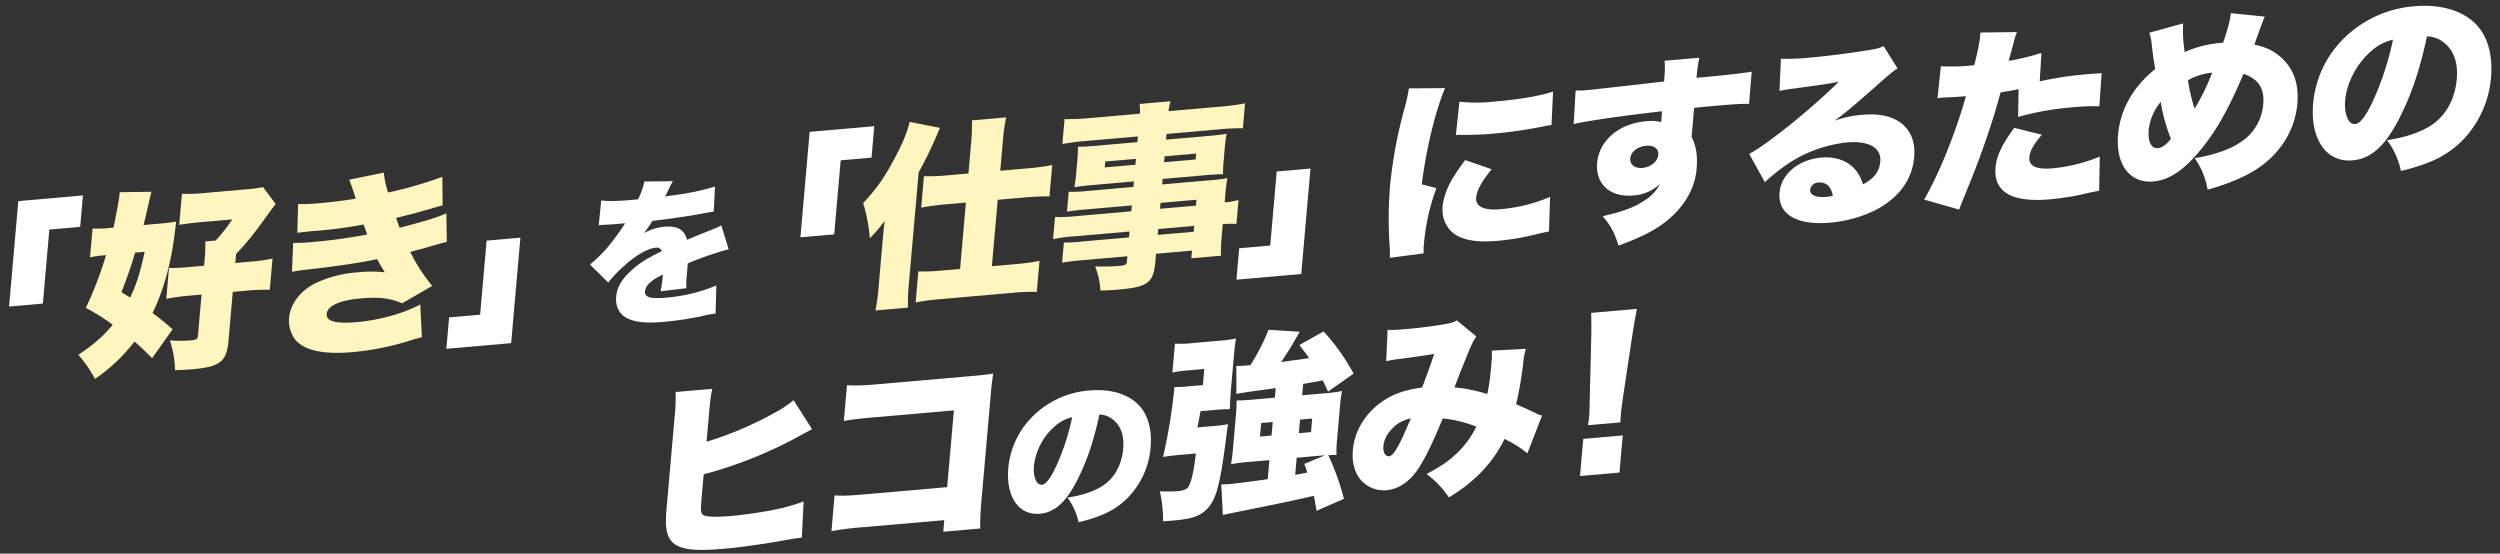
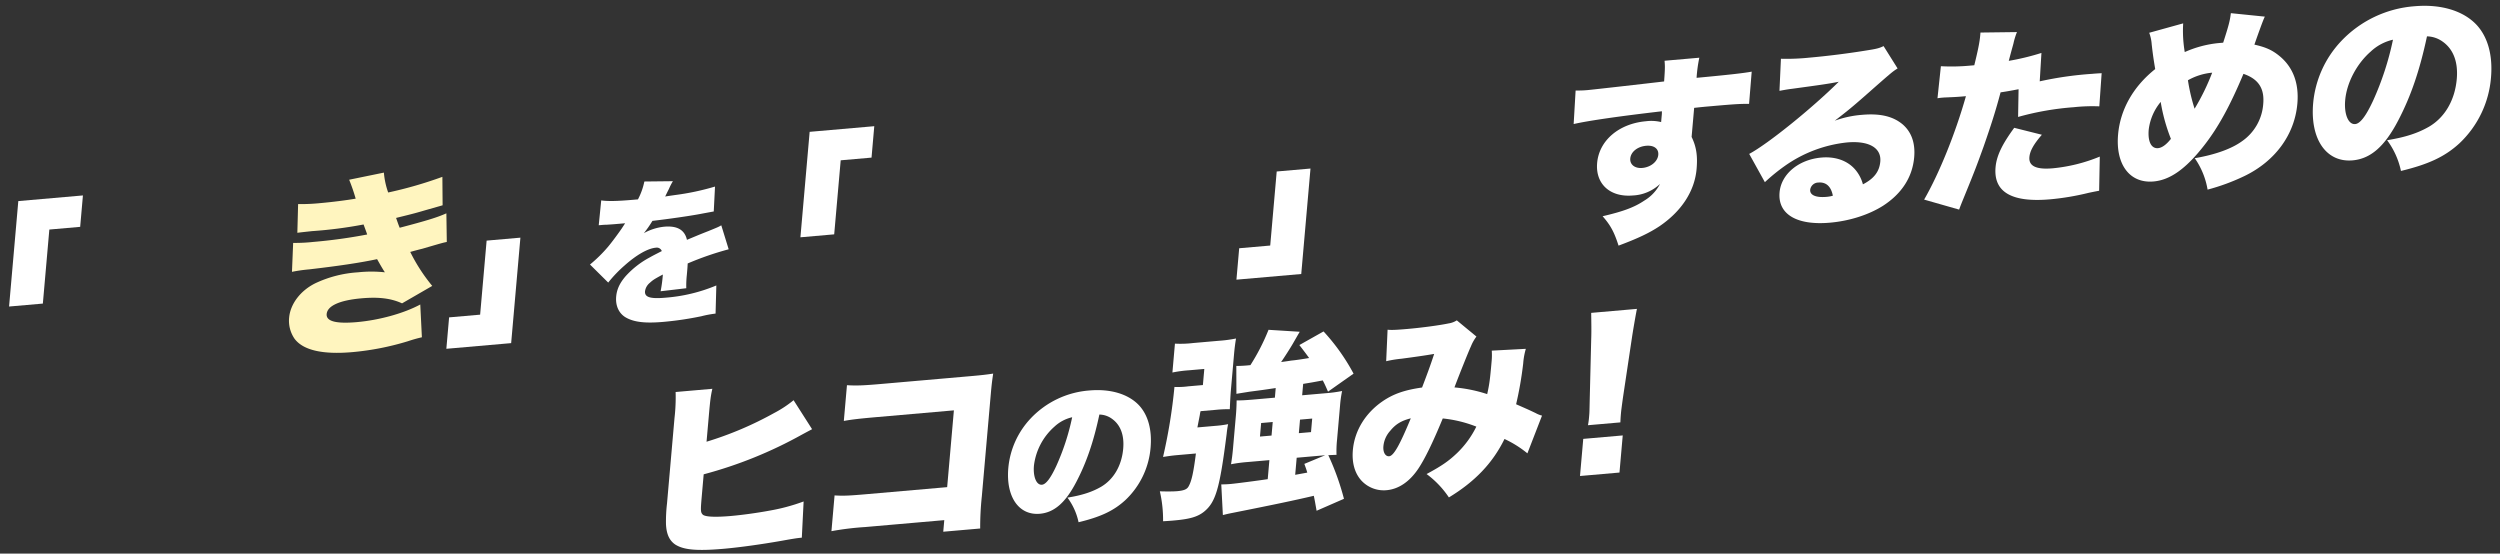
<svg xmlns="http://www.w3.org/2000/svg" width="1098.166" height="243.191" viewBox="0 0 1098.166 243.191">
  <rect x="0" y="0" width="1098.166" height="243.191" fill="#333333" stroke="none" />
  <g transform="translate(19844.832 21315.33)">
    <path d="M8.074,0,0,45.8H14.9l5.668-32.156h13.6L36.573,0Z" transform="matrix(0.996, -0.087, 0.087, 0.996, -19844.832, -21226.299)" fill="#fff" />
    <g transform="translate(-19816.465 -21241.766)">
-       <path d="M32.164,73.869c-3.366-4.007-4.527-5.287-7.094-7.93A75.41,75.41,0,0,1,6.346,80.78,53.774,53.774,0,0,0,0,69.6c7.1-3.926,11.568-7.165,16.208-11.853A98.525,98.525,0,0,0,5.052,49.3,152.111,152.111,0,0,0,15.906,27.039H14.259a39.477,39.477,0,0,0-5.431.342l2.214-12.539a47.89,47.89,0,0,0,7.631.426h1.565c1.638-5.374,3.488-11.943,3.818-13.819l.107-.6c.011-.088.028-.169.059-.342.017-.085.042-.257.088-.511L38.248,1.025c-.455,1.107-.455,1.107-3.347,10.147-.542,1.624-.9,2.643-1.415,4.1h7.622c2.771,0,4.691-.085,6.8-.254-.554,2.643-.554,2.643-1.4,6.481-2.672,12.2-7.041,23.715-12.412,32.585,3.426,3.155,4.62,4.267,8.128,7.933Zm-7.3-27.38c3.347-5.716,5.154-10.065,8.108-19.45H28.725c-1.793,4.778-4.363,10.492-7.464,16.8ZM58.9,32.755a52.874,52.874,0,0,0,.966-7.933h4.592a74.967,74.967,0,0,0,8.1-8.614H59.477c-3.895,0-6.767.082-10.368.339l2.378-13.48a72.811,72.811,0,0,0,10.39.514H78.766a64.854,64.854,0,0,0,8.464-.342l4.925,7.933c-.827.771-1.164,1.195-2.341,2.474-7.975,9.385-11.266,12.8-16.914,17.829L72.205,35.4h6.931a76.722,76.722,0,0,0,9.532-.514L86.275,48.451a78.34,78.34,0,0,0-9.354-.514H70L66.2,69.432c-1.548,8.789-4.767,10.836-16.722,10.836-2.254,0-4.923-.085-7.747-.257A44.178,44.178,0,0,0,40.6,66.792a65.134,65.134,0,0,0,8.611.765c3.036,0,3.6-.257,3.852-1.706l3.157-17.914H50.5a96.419,96.419,0,0,0-9.876.514l2.364-13.4a77.412,77.412,0,0,0,9.376.345h6.063Z" transform="matrix(0.996, -0.087, 0.087, 0.996, 0, 12.983)" fill="#fff5bf" />
      <path d="M8.5,10.492a82.9,82.9,0,0,0,9.8.426c4.937,0,11.65-.254,15.606-.6a80.54,80.54,0,0,0-2.132-8.529L47.248,0a34.248,34.248,0,0,0,1.121,8.871A180.731,180.731,0,0,0,72.688,4.092L71.7,16.55c-1.709.339-1.709.339-6.637,1.279-5.2,1.022-5.3,1.107-14.208,2.474.41,1.618.972,3.838,1.212,4.437,12.415-2.132,16.736-3.073,20.978-4.524l-.912,12.542c-2.036.254-2.036.254-11.014,2.045-.085,0-4.194.683-5.363.938a76.509,76.509,0,0,0,8.323,15.7L50.2,57.921c-4.646-2.646-9.992-3.753-17.527-3.753-9.616,0-15.245,1.96-15.877,5.544-.556,3.155,3.677,4.694,12.858,4.694,9.964,0,20.978-2.05,28.476-5.29L57.584,73.53a62.258,62.258,0,0,0-6.275,1.195,119.445,119.445,0,0,1-24.717,2.643c-13.166,0-21.523-2.728-24.819-8.1a13.962,13.962,0,0,1-1.55-9.388c1.051-5.97,6-11.429,12.793-14.073A51.411,51.411,0,0,1,32.1,42.651a55.668,55.668,0,0,1,11.774,1.025c-.726-1.279-1.666-3.33-2.917-6.058-7.526.94-17.592,1.534-30.128,1.878a67.372,67.372,0,0,0-7.608.426L4.843,27.3a73.171,73.171,0,0,0,8.862.342,229.583,229.583,0,0,0,23.859-1.195c-.141-.681-.565-2.22-1.195-4.521a190.181,190.181,0,0,1-22.774.94c-3.914.085-4.521.085-6.527.169Z" transform="matrix(0.996, -0.087, 0.087, 0.996, 93.204, 6.367)" fill="#fff5bf" />
    </g>
    <path d="M36.66,0,28.583,45.808H0L2.406,32.162H16.092L21.763,0Z" transform="matrix(0.996, -0.087, 0.087, 0.996, -19652.75, -21207.744)" fill="#fff" />
    <path d="M7.368,6.62c2.861.683,6.97.955,14.174.955h1.94A28.927,28.927,0,0,0,26.965,0L39.479.955a25.039,25.039,0,0,0-2.022,3.208c-1.248,1.98-1.855,3.073-1.949,3.208.706-.068.706-.068,4.276-.271A110.124,110.124,0,0,0,57.7,4.914L56.2,15.764q-3.279.309-6.349.616c-5,.477-13.748.952-20.854,1.158a47.167,47.167,0,0,1-4.216,5.05,23.218,23.218,0,0,1,9.162-2.048c5.75,0,8.834,2.183,9.436,6.617,1.248-.4,1.248-.4,5.14-1.635.217-.068,2.2-.683,4.538-1.364,4.177-1.3,4.688-1.435,5.905-2.048l2.321,10.783A132,132,0,0,0,42.8,37.53c-.257,1.847-.268,1.915-.8,4.917a42.392,42.392,0,0,0-.76,5.869l-11.35.342a60.617,60.617,0,0,0,1.618-7.236l-.669.274c-3.454,1.5-3.917,1.774-5.36,2.867a5.831,5.831,0,0,0-2.412,3.482c-.46,2.59,1.926,3.612,8.648,3.612A72.1,72.1,0,0,0,54.5,48.248L53.086,60.533a46.733,46.733,0,0,0-6.272.613,143.091,143.091,0,0,1-16.88,1.022c-7.829,0-12.582-.955-15.94-3.138-3.115-1.983-4.488-5.6-3.765-9.693.565-3.208,2.062-5.8,4.914-8.6a38.927,38.927,0,0,1,11.266-7.3c1.8-.819,2.547-1.093,5.535-2.319a2.33,2.33,0,0,0-2.471-1.709c-3.536,0-8.738,2.392-14.321,6.552a56.591,56.591,0,0,0-7.865,6.894L0,34.257a61.275,61.275,0,0,0,8.6-7.1c1.85-1.839,5.318-5.8,6.648-7.433,1.341-1.706,1.341-1.706,1.7-2.186h-2.22c-2.977,0-2.977,0-5.945-.065C7.823,17.4,7.337,17.4,6.368,17.4H5.326Z" transform="matrix(0.996, -0.087, 0.087, 0.996, -19588.648, -21233.254)" fill="#fff" />
    <path d="M0,45.805,8.074,0h28.5l-2.4,13.646h-13.6L14.9,45.805Z" transform="matrix(0.996, -0.087, 0.087, 0.996, -19497.221, -21256.717)" fill="#fff" />
    <g transform="translate(-19468.613 -21273.699)">
-       <path d="M7.052,51.182c.842-4.776.842-4.776,1.635-8.786a55.7,55.7,0,0,1-7.123,6.993A73.521,73.521,0,0,0,0,33.7,74.584,74.584,0,0,0,12.853,19.281C18.439,11.175,21.859,5.033,23.441,0L36.463,3.753a182.045,182.045,0,0,1-11,18.682L16.826,71.4a79.282,79.282,0,0,0-1.209,9.811H1.24A78,78,0,0,0,3.488,71.4Zm42.4-39.067A80.24,80.24,0,0,0,50.77,1.706H65.843a86.258,86.258,0,0,0-2.4,10.664L61.245,24.824H73.719a85.127,85.127,0,0,0,10.486-.514L81.8,37.96c-3.318-.342-7.185-.508-10.218-.508H59.019L53.936,66.283H64.764a88,88,0,0,0,10.223-.514l-2.375,13.48a87.488,87.488,0,0,0-10.305-.514H29.651a92.15,92.15,0,0,0-10.483.514l2.375-13.48a86,86,0,0,0,10.133.514h8.23l5.084-28.832H35.632c-2.943,0-6.959.167-10.4.508L27.64,24.31a86.2,86.2,0,0,0,10.565.514h9.009Z" transform="matrix(0.996, -0.087, 0.087, 0.996, 0, 13.965)" fill="#fff5bf" />
-       <path d="M35.771,44.1H15.07c-2.946,0-5.561.085-7.93.257L8.659,35.74a61.648,61.648,0,0,0,8,.342H37.183l.421-2.389H18.9c-3.118,0-5.389.088-7.58.254.474-1.7.89-3.581,1.279-5.8l.991-5.631c.424-2.384.638-4.1.825-6.137,2.4.169,4.2.251,7.755.251H40.614l.435-2.474H18.357a95.042,95.042,0,0,0-10.644.429L9.622,3.753a94.41,94.41,0,0,0,11.254.508H42.792A18.612,18.612,0,0,0,43.026,0H56.712a22.6,22.6,0,0,0-1.271,4.262H77.874a98.778,98.778,0,0,0,11.353-.508L87.318,14.587A90.453,90.453,0,0,0,77,14.158H53.7l-.438,2.474h19.23c3.55,0,5.383-.082,7.493-.251-.517,1.96-.861,3.409-1.344,6.137l-.994,5.631a54.093,54.093,0,0,0-.757,5.8c-1.968-.167-4.118-.254-6.8-.254H50.253l-.424,2.389H69.751a71.913,71.913,0,0,0,8.882-.257,63.11,63.11,0,0,0-1.644,7.851l-.466,2.641a30.647,30.647,0,0,0,6.151-.511L80.842,56.212a41.011,41.011,0,0,0-5.99-.426l-.72,4.1a73.981,73.981,0,0,0-1.268,9.639H59.785l.587-3.327H44.523l-.573,3.242c-1.655,9.382-4.194,11-17.188,11-2.338,0-4.745-.085-8.007-.254a32.339,32.339,0,0,0-1.4-10.749c4.516.424,7.589.683,10.619.683,2.686,0,3.253-.26,3.522-1.793l.376-2.132H11.78a84.59,84.59,0,0,0-8.724.342l1.55-8.786a65.832,65.832,0,0,0,8.184.257H33.32l.449-2.559H9.6a63.15,63.15,0,0,0-9.6.426l1.7-9.639a59.87,59.87,0,0,0,9.283.424H35.319Zm-9.95-20.215-.452,2.559H38.88l.455-2.559ZM45.966,58.006H61.818l.449-2.559H46.415ZM63.818,46.658,64.27,44.1H48.418l-.452,2.559ZM51.53,26.443H65.473l.455-2.559H51.982Z" transform="matrix(0.996, -0.087, 0.087, 0.996, 81.498, 7.777)" fill="#fff5bf" />
-     </g>
+       </g>
    <path d="M36.66,0,28.583,45.808H0L2.406,32.162H16.092L21.763,0Z" transform="matrix(0.996, -0.087, 0.087, 0.996, -19305.691, -21238.107)" fill="#fff" />
-     <path d="M30.653,1.277C25.559,11,20.148,26.957,16.807,42.481L23.082,44.7a93.052,93.052,0,0,0-7.589,23.884,23.694,23.694,0,0,0-.477,4.183L0,73.445a34.515,34.515,0,0,0,.364-4.521,177.929,177.929,0,0,1,2.5-26.957A200.343,200.343,0,0,1,11.946,9.128,77.971,77.971,0,0,0,14.855,0ZM47.985,38.556c-4.872,5.035-7.337,8.7-7.877,11.771-.692,3.926,2.83,6.058,10.192,6.058a70.9,70.9,0,0,0,22.184-3.5l-1.8,15.1c-2.3.257-2.3.257-7.546,1.025a111.686,111.686,0,0,1-15.177,1.107c-8.057,0-13.234-1.107-17.3-3.581-4.372-2.728-6.555-8.018-5.578-13.562.737-4.18,3.036-8.874,6.5-13.307,1.559-1.96,2.226-2.816,5.151-6.143ZM36.437,7.761A70.147,70.147,0,0,0,51.631,9.04c11.52,0,20.131-.681,26.189-2.132L75.854,21.495c-.779,0-1.661.088-6.515.6-6.08.6-12.466.938-18.442.938a141.766,141.766,0,0,1-14.776-.681c-.681-.088-1.285-.088-2.482-.172Z" transform="matrix(0.996, -0.087, 0.087, 0.996, -19240.732, -21275.217)" fill="#fff" />
    <path d="M2.141,9.642c2.135.169,3.07.257,5.236.257,2.338,0,25.745-.6,33.845-.856C42.1,3.584,42.21,2.477,42.21,0H57.539a62.084,62.084,0,0,0-1.968,8.7c14.4-.088,20.837-.254,24.361-.6L77.552,22.1c-3.838-.345-5.555-.429-15.519-.429-4.589,0-5.2,0-8.673.085L51.465,32.5c-.073.426-.167.938-.33,1.875,1.714,4.524,1.96,8.532.952,14.245C50.4,58.175,43.9,66.535,33.63,72.251c-4.7,2.564-9.983,4.521-18.631,6.911-1.358-6.052-2.706-9.21-5.852-13.477,8.972-1.279,14.149-2.643,18.758-5.2a18.4,18.4,0,0,0,7.6-6.736,18.609,18.609,0,0,1-12.316,4.007c-10.046,0-16.007-6.479-14.395-15.609,1.711-9.724,11.028-16.38,22.98-16.38a18.4,18.4,0,0,1,6.592.94c.15-.853.15-.853.466-2.643a13.559,13.559,0,0,0,.274-2.05C21.088,22.523,6.835,23.285,0,24.226Zm21.325,31.82C23,44.1,25.079,46.068,28.372,46.068c3.725,0,6.976-2.22,7.487-5.123.466-2.641-1.471-4.434-4.934-4.434-3.813,0-6.945,2.05-7.459,4.951" transform="matrix(0.996, -0.087, 0.087, 0.996, -19155.686, -21284.973)" fill="#fff" />
    <path d="M17.524,1.621a95.824,95.824,0,0,0,12.37.6c7.71,0,17.38-.342,26.25-1.025C60,.938,61.171.686,62.936,0l5.281,10.325C65.744,11.6,65.744,11.6,52.306,21.5c-5.27,3.838-7.052,5.117-13.593,9.3a44.937,44.937,0,0,1,12.135-1.534c8.142,0,13.615,1.875,17.513,5.8,3.51,3.669,4.8,8.617,3.722,14.759-1.519,8.617-6.795,15.44-15.488,20.046-6.577,3.414-15.239,5.374-23.9,5.374-14.635,0-22.548-5.713-20.879-15.183,1.4-7.936,9.591-13.649,19.639-13.649,6.239,0,11.362,2.389,14.35,6.566a16.233,16.233,0,0,1,2.8,6.741c5.038-2.05,7.716-4.948,8.481-9.3,1.053-5.973-4.191-9.642-13.807-9.642a57.717,57.717,0,0,0-28.058,7.848,82.709,82.709,0,0,0-9.444,6.4L0,42.055C8.616,38.389,29.36,24.4,41.95,13.906c-4.682.511-8.176.681-20.492,1.279-2.355.085-4.033.254-5.8.426ZM29.2,57.237a3.66,3.66,0,0,0-3.875,2.819c-.407,2.3,2.11,3.753,6.787,3.753a13.718,13.718,0,0,0,2.9-.26c-.4-4.092-2.437-6.312-5.815-6.312" transform="matrix(0.996, -0.087, 0.087, 0.996, -19080.125, -21289.611)" fill="#fff" />
    <path d="M55.119,23.63A153.914,153.914,0,0,1,78.3,22.35c.607,0,2.426,0,4.231.085L80.246,36.853a76.688,76.688,0,0,0-11.24-.6,123.5,123.5,0,0,0-24.714,2.132l1.268-12.113c-4.233.426-5.287.514-8,.683-2.889,8.018-5.561,14.33-9.551,23.2-3.488,7.507-4.338,9.385-10,20.388-2.107,4.1-2.107,4.1-3.076,6.14L0,70.971C7.642,60.053,16.264,43.077,22.252,27.3H20.868c-2.773,0-4.578-.082-8.272-.254h-.867a18.262,18.262,0,0,0-2.008.085l2.714-13.9a88.382,88.382,0,0,0,13.014.853h1.646c2.33-6.823,3.262-10.15,3.728-12.8.048-.257.121-.681.226-1.279L47.036,1.195a30.88,30.88,0,0,0-2,4.948c-.178.514-1.133,2.988-2.683,7.337a107.607,107.607,0,0,0,14.6-2.22Zm-1.1,23.458c-3.971,3.838-5.852,6.651-6.318,9.3-.692,3.923,2.525,5.8,9.8,5.8a71.786,71.786,0,0,0,21.029-3.327L76.939,73.787c-1.762.169-2.556.257-4.68.511a112.4,112.4,0,0,1-17.129,1.367q-25.468,0-22.627-16.123c.873-4.948,3.705-9.726,9.675-16.55Z" transform="matrix(0.996, -0.087, 0.087, 0.996, -19005.803, -21298.338)" fill="#fff" />
    <path d="M33.251,2.643a56.083,56.083,0,0,0-.407,12.624,47.769,47.769,0,0,1,15.276-2.643h1.906C53.159,5.2,53.868,3.155,54.506,0L69.254,2.816c-.48.768-1.285,2.386-2.4,4.776-2.081,4.434-3.107,6.823-3.239,7.08,4.841,1.536,7.6,3.07,10.483,5.886,5.547,5.374,7.631,12.712,6.066,21.582C77.772,55.7,68.138,66.619,53.955,71.912a91.512,91.512,0,0,1-16.374,4.434A33.9,33.9,0,0,0,33.164,62.1c9.229-.765,16.5-2.728,21.348-5.629A21.81,21.81,0,0,0,65.218,40.945C66.4,34.2,64.052,29.857,57.706,27.039c-7.038,13.4-13.048,22.435-19.885,29.772-8.876,9.554-16.225,13.9-23.587,13.9C3.75,70.714-1.785,61.844.517,48.793,2.426,37.957,8.961,28.405,19.261,21.579c-.319-4.092-.463-6.224-.585-10.918a17.992,17.992,0,0,0-.647-5.2ZM14.106,47.853c-.918,5.2.418,8.447,3.364,8.447,1.731,0,3.759-1.195,6-3.581a77.792,77.792,0,0,1-3.059-16.552,23.431,23.431,0,0,0-6.306,11.686m20.885-7.419a98.44,98.44,0,0,0,9.071-15.1,26.525,26.525,0,0,0-10.9,2.389,80.023,80.023,0,0,0,1.827,12.712" transform="matrix(0.996, -0.087, 0.087, 0.996, -18919.186, -21304.805)" fill="#fff" />
    <path d="M37.2,49.392C30.245,60.31,23.6,65.086,15.72,65.086,4.11,65.086-2.106,54.167.648,38.558A45.687,45.687,0,0,1,15.195,12.539,49.469,49.469,0,0,1,48.763,0C60.37,0,69.91,3.841,75.152,10.495c4.519,5.8,6,14.076,4.3,23.712a44.616,44.616,0,0,1-16.38,27.555c-6.8,5.2-14.129,7.93-26.587,9.806a34.435,34.435,0,0,0-4.894-13.988c8.247-.6,13.858-1.963,18.956-4.349,7.286-3.5,12.274-10.664,13.884-19.792,1.279-7.25-.3-13.05-4.66-16.8a12.152,12.152,0,0,0-6.75-2.985C48.531,28.321,43.648,39.324,37.2,49.392M27.8,18.171c-6.558,4.776-11.681,12.712-13.019,20.3-1.068,6.058.429,10.833,3.46,10.833,2.166,0,4.942-2.985,8.684-9.469A127.786,127.786,0,0,0,38.008,13.819,21.107,21.107,0,0,0,27.8,18.171" transform="matrix(0.996, -0.087, 0.087, 0.996, -18832.738, -21308.346)" fill="#fff" />
    <path d="M20.924,22.944a151.478,151.478,0,0,0,30.687-9.981,49.791,49.791,0,0,0,9-4.863L67.6,21.492c-2.618,1.11-2.618,1.11-4.592,1.963A187.672,187.672,0,0,1,18.427,37.1l-1.683,9.554c-1.116,6.312-1.149,6.993-.22,8.1,1.034,1.025,5.259,1.621,12.274,1.621,4.852,0,11.669-.339,16.956-.853A84.452,84.452,0,0,0,61.131,52.8L58.957,68.579c-2.254,0-4.276.172-9.026.6-8.8.768-18.591,1.277-25.522,1.277-11.864,0-17.659-1.022-21.164-3.753-2.338-1.96-3.4-4.773-3.225-9.212a67.879,67.879,0,0,1,1.245-9.04l6.541-37.1A79.085,79.085,0,0,0,9.291,0h16.2c-.943,2.895-1.375,4.86-2.533,11.429Z" transform="matrix(0.996, -0.087, 0.087, 0.996, -19557.309, -21142.326)" fill="#fff" />
    <path d="M14.9,62.781A125.632,125.632,0,0,0,0,63.3L2.737,47.768c4.055.6,6.377.683,14.951.683H52.335L58.215,15.1H24.61c-7.973,0-11.277.085-14.974.429L12.373,0C16.425.593,19.168.765,27.4.765H67.153c4.677,0,7.117-.082,9.659-.254-.7,2.985-1.039,4.434-1.793,8.7L67.167,53.741a129.846,129.846,0,0,0-1.96,14.073H48.92l.887-5.033Z" transform="matrix(0.996, -0.087, 0.087, 0.996, -19485.115, -21145.049)" fill="#fff" />
    <path d="M29.757,39.513C24.2,48.248,18.881,52.069,12.574,52.069c-9.286,0-14.259-8.738-12.056-21.226A36.515,36.515,0,0,1,12.159,10.031,39.559,39.559,0,0,1,39.009,0C48.3,0,55.931,3.07,60.122,8.393c3.615,4.64,4.8,11.26,3.446,18.973a35.681,35.681,0,0,1-13.107,22.04c-5.445,4.163-11.3,6.349-21.269,7.848a27.546,27.546,0,0,0-3.917-11.192c6.6-.477,11.088-1.57,15.166-3.477,5.832-2.8,9.82-8.535,11.107-15.835,1.022-5.8-.237-10.444-3.728-13.446a9.668,9.668,0,0,0-5.4-2.384c-3.592,11.734-7.5,20.537-12.664,28.592m-7.515-24.98A27.139,27.139,0,0,0,11.826,30.778c-.853,4.843.342,8.665,2.765,8.665,1.731,0,3.957-2.389,6.953-7.574a102.5,102.5,0,0,0,8.865-20.811,16.886,16.886,0,0,0-8.168,3.477" transform="matrix(0.996, -0.087, 0.087, 0.996, -19405.113, -21140.418)" fill="#fff" />
    <path d="M26.677,40.007a46.985,46.985,0,0,0,5.764-.254,41.357,41.357,0,0,0-1,4.177C26.307,67.644,24.073,73.445,18.473,77.2c-3.028,1.963-6.442,2.643-13.545,2.643-.867,0-2.254,0-4.66-.082A56.456,56.456,0,0,0,0,66.537c2.883.342,5.871.6,7.518.6,3.03,0,4.406-.426,5.222-1.621,1.5-2.132,2.655-5.716,4.488-14.158H8.913c-2.079,0-3.479.082-6.2.254a235.8,235.8,0,0,0,7.665-30.2,34.73,34.73,0,0,0,6.106.257H22.9l1.234-6.993H17.287a54.272,54.272,0,0,0-7.25.342L12.248,2.474a46.954,46.954,0,0,0,8.066.429h11.26a57.434,57.434,0,0,0,7.6-.342c-.593,2.386-.986,4.1-1.525,7.162L35.107,24.141c-.587,3.327-.861,5.377-1.35,9.131a53.123,53.123,0,0,0-6.106-.26H20.893a11.639,11.639,0,0,0-.4,1.279c-.093.514-.7,2.474-1.615,5.716ZM54.656,25.762c-5.518.342-5.518.342-11.627.6-2.194.169-3.6.257-5.792.429l1.025-12.2a57.377,57.377,0,0,0,6.207.169A92.431,92.431,0,0,0,53.741,0L67.325,2.048C66.292,3.5,66.292,3.5,63.739,7.165c-1.271,1.793-4.081,5.459-5.727,7.422,1.923-.085,3.493-.169,4.465-.254,1.906,0,4.62-.172,7.956-.429-1.271-2.132-1.81-2.982-3.784-6.055l11.11-5.035A89.276,89.276,0,0,1,89.283,22.435L77.41,29.346c-.963-2.9-1.316-3.838-1.87-5.123-4.942.514-5.462.514-8.71.771l-.873,4.948h10.48A59.284,59.284,0,0,0,83.6,29.6a50.478,50.478,0,0,0-1.454,6.312L79.526,50.756a49.358,49.358,0,0,0-.813,6.566c-1.457-.082-1.8-.082-3.606-.169a112.648,112.648,0,0,1,5.188,19.7L67.862,81.039c-.294-3.242-.333-4.01-.644-6.657-8.888,1.279-17.386,2.3-36.022,4.349-2.384.257-2.833.345-4.521.6l.472-13.474c2.22.169,3.087.169,4.126.169,2.254,0,12.2-.429,16.406-.686l1.457-8.272h-9.7a64.509,64.509,0,0,0-7.25.339c.579-2.3,1-4.177,1.435-6.651l2.573-14.587c.376-2.135.65-4.18.881-6.484,1.963.172,3.683.257,6.973.257h9.876ZM46.943,40.518,45.907,46.4h5.109l1.036-5.886ZM59.867,64.487c.966-.082,2.816-.254,5.374-.508-.322-1.624-.435-1.966-.952-3.926l9.444-2.985H61.174ZM63.055,46.4h5.369l1.039-5.886H64.092Z" transform="matrix(0.996, -0.087, 0.087, 0.996, -19341.135, -21165.781)" fill="#fff" />
    <path d="M20.176,1.452c1.757.339,3.909.424,8.848.424,5.976,0,13.918-.342,18.078-.85A9.135,9.135,0,0,0,50.832,0l7.973,7.848a18.459,18.459,0,0,0-2.8,4.1c-1.11,1.875-6.575,12.709-8.769,17.315a63.45,63.45,0,0,1,14.073,4.18c1.344-4.18,1.822-6.4,3.16-13.991a29.348,29.348,0,0,0,.511-4.863l14.979.514a30.2,30.2,0,0,0-1.7,6.224,159.326,159.326,0,0,1-4.674,17.659c5.451,2.988,5.451,2.988,8.2,4.606a11.448,11.448,0,0,0,2.7,1.364L76.648,60.906a47.507,47.507,0,0,0-9.478-7.165C61.05,63.888,52.55,71.31,40.6,77.2a41.108,41.108,0,0,0-8.871-11.088c6.936-2.985,10.212-4.863,14.149-8.018A41.426,41.426,0,0,0,55.32,47.257,55.313,55.313,0,0,0,40.934,42.4C35.545,52.8,31.515,59.454,28.3,63.465c-4.327,5.374-9.413,8.187-14.7,8.187a13.385,13.385,0,0,1-10.4-4.86C.348,63.292-.613,58.432.379,52.8,1.853,44.441,7.2,37.191,15.1,32.67c5.1-2.9,10.178-4.183,17.959-4.606,2.451-5.033,4.516-9.382,6.583-14.245-3.872.339-8.679.6-14.527.856a50.736,50.736,0,0,0-6.758.508ZM17.465,45.805a11.659,11.659,0,0,0-3.573,6.484c-.466,2.641.489,4.606,2.135,4.606,1.994,0,5.027-4.437,10.924-15.779-4.191.681-6.84,1.96-9.486,4.688" transform="matrix(0.996, -0.087, 0.087, 0.996, -19255.535, -21170.186)" fill="#fff" />
    <path d="M0,70.971,2.844,54.848H20.255L17.411,70.971ZM5.425,49.047a33.093,33.093,0,0,0,.85-3.838c.285-1.624.285-1.624.83-6.654l3.03-27.041c.446-3.5.689-7.334,1-11.514H31.312c-.607,1.96-2.177,7.93-3.073,11.514l-6.5,27.041c-.8,3.581-1.195,5.287-1.418,6.569-.15.853-.316,1.791-.6,3.923Z" transform="matrix(0.996, -0.087, 0.087, 0.996, -19156.965, -21176.926)" fill="#fff" />
  </g>
</svg>